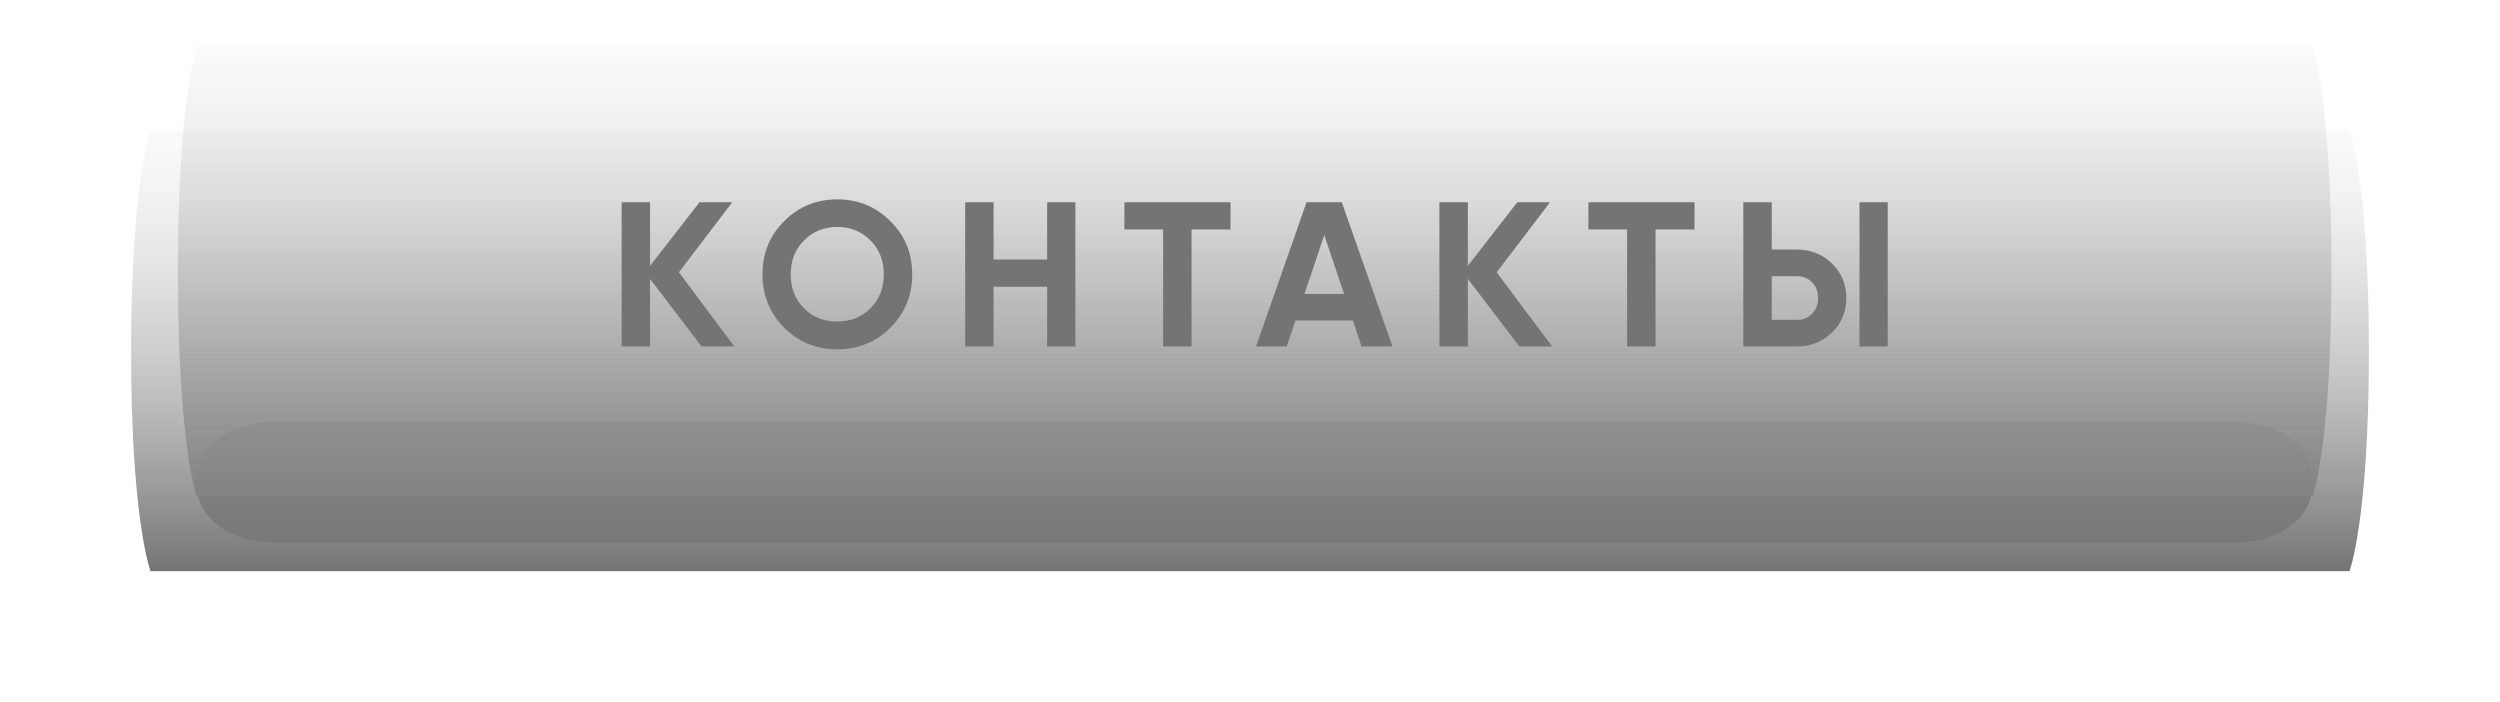
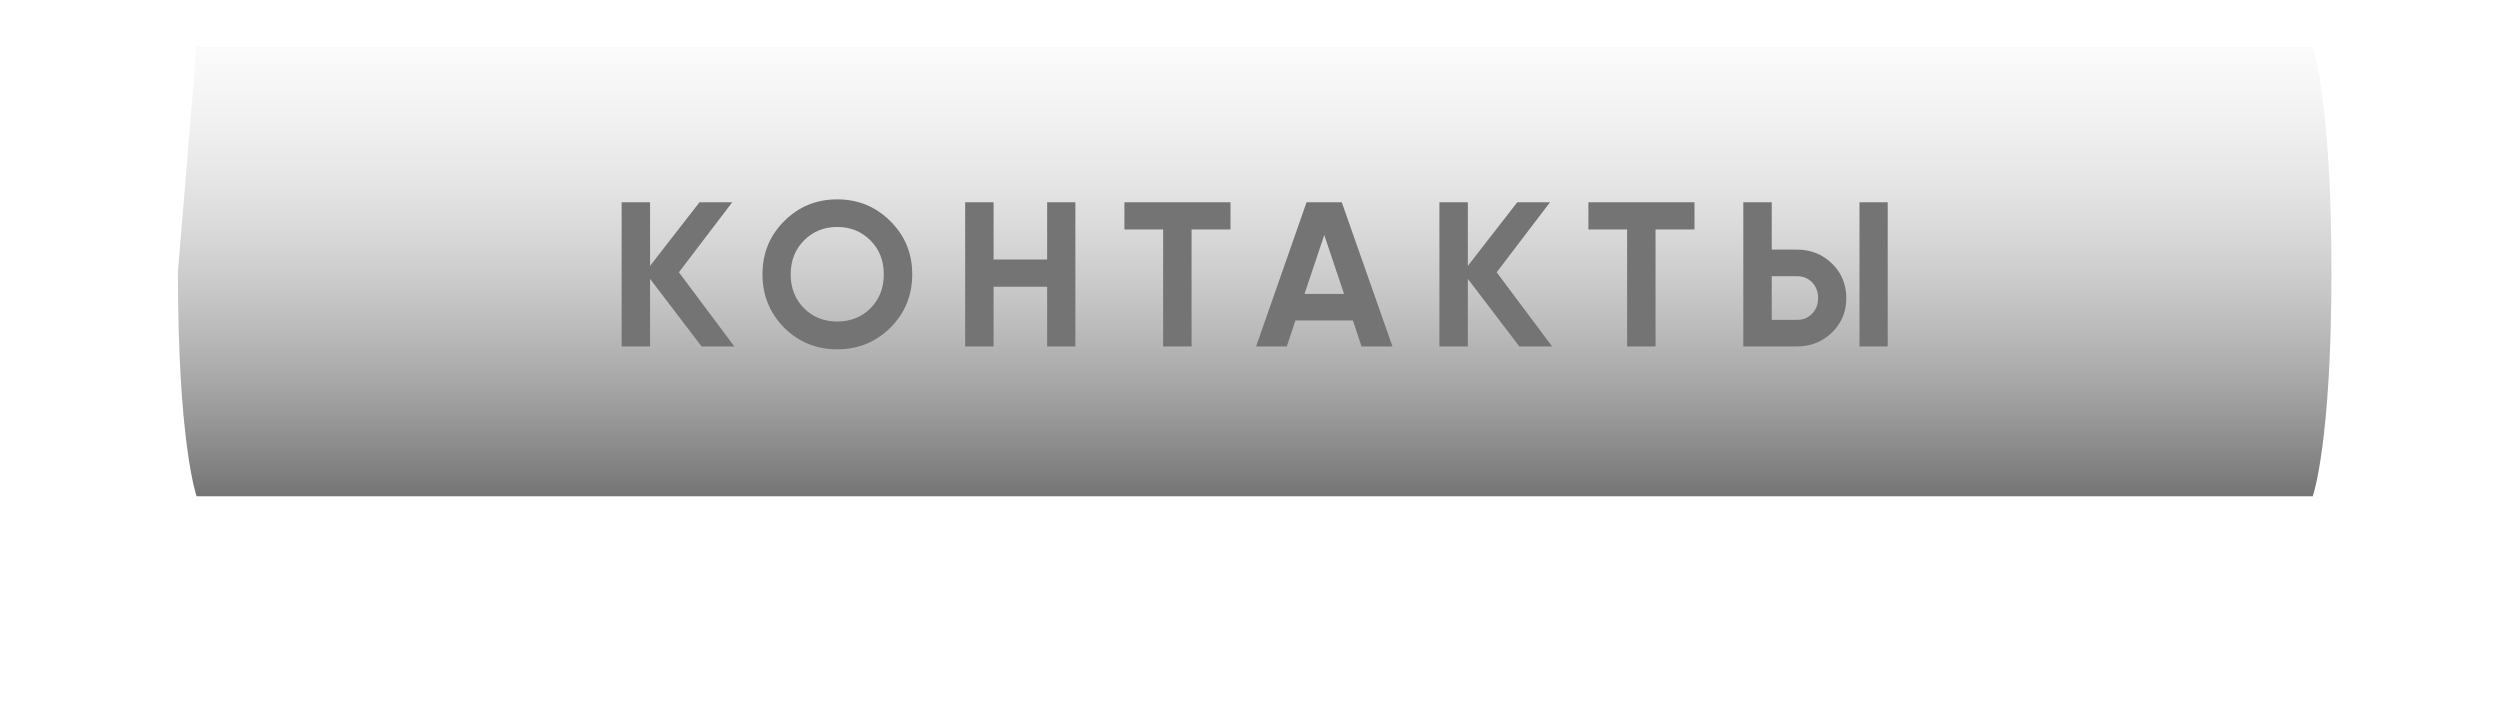
<svg xmlns="http://www.w3.org/2000/svg" width="267" height="75" viewBox="0 0 267 75" fill="none">
-   <path d="M21 51.5C21 46.982 25.411 45 29.929 45H238.071C242.589 45 247 46.982 247 51.5C247 56.018 242.589 58 238.071 58H29.929C25.411 58 21 56.018 21 51.5Z" fill="#575656" />
-   <path d="M21 5H247C247 5 249 10.5 249 29C249 47.5 247 53 247 53H21C21 53 19 47.5 19 29C19 10.5 21 5 21 5Z" fill="url(#paint0_linear_3_145)" />
+   <path d="M21 5H247C247 5 249 10.5 249 29C249 47.5 247 53 247 53H21C21 53 19 47.5 19 29Z" fill="url(#paint0_linear_3_145)" />
  <g filter="url(#filter0_f_3_145)">
-     <path d="M16.078 14H250.922C250.922 14 253 19.385 253 37.5C253 55.615 250.922 61 250.922 61H16.078C16.078 61 14 55.615 14 37.5C14 19.385 16.078 14 16.078 14Z" fill="url(#paint1_linear_3_145)" />
-   </g>
+     </g>
  <path d="M72.507 29.08L78.425 37H74.927L69.427 29.784V37H66.391V21.6H69.427V28.398L74.707 21.6H78.205L72.507 29.08ZM95.094 34.998C93.539 36.538 91.647 37.308 89.418 37.308C87.189 37.308 85.296 36.538 83.742 34.998C82.202 33.429 81.432 31.529 81.432 29.3C81.432 27.056 82.202 25.164 83.742 23.624C85.296 22.069 87.189 21.292 89.418 21.292C91.647 21.292 93.539 22.069 95.094 23.624C96.648 25.164 97.426 27.056 97.426 29.3C97.426 31.544 96.648 33.443 95.094 34.998ZM85.876 32.93C86.814 33.869 87.995 34.338 89.418 34.338C90.841 34.338 92.021 33.869 92.96 32.93C93.913 31.977 94.39 30.767 94.39 29.3C94.39 27.833 93.913 26.623 92.96 25.67C92.007 24.717 90.826 24.24 89.418 24.24C88.01 24.24 86.829 24.717 85.876 25.67C84.922 26.623 84.446 27.833 84.446 29.3C84.446 30.767 84.922 31.977 85.876 32.93ZM111.836 27.716V21.6H114.85V37H111.836V30.62H106.116V37H103.08V21.6H106.116V27.716H111.836ZM120.087 21.6H131.417V24.504H127.259V37H124.223V24.504H120.087V21.6ZM148.714 37H145.414L144.49 34.228H138.352L137.428 37H134.15L139.54 21.6H143.302L148.714 37ZM141.432 25.098L139.32 31.39H143.544L141.432 25.098ZM159.846 29.08L165.764 37H162.266L156.766 29.784V37H153.73V21.6H156.766V28.398L162.046 21.6H165.544L159.846 29.08ZM169.641 21.6H180.971V24.504H176.813V37H173.777V24.504H169.641V21.6ZM191.928 37H186.186V21.6H189.222V26.66H191.928C193.394 26.66 194.641 27.159 195.668 28.156C196.68 29.153 197.186 30.378 197.186 31.83C197.186 33.282 196.68 34.507 195.668 35.504C194.641 36.501 193.394 37 191.928 37ZM201.608 37H198.594V21.6H201.608V37ZM189.222 29.498V34.162H191.928C192.573 34.162 193.108 33.942 193.534 33.502C193.959 33.062 194.172 32.505 194.172 31.83C194.172 31.155 193.959 30.598 193.534 30.158C193.108 29.718 192.573 29.498 191.928 29.498H189.222Z" fill="#747474" />
  <defs>
    <filter id="filter0_f_3_145" x="0" y="0" width="267" height="75" filterUnits="userSpaceOnUse" color-interpolation-filters="sRGB">
      <feFlood flood-opacity="0" result="BackgroundImageFix" />
      <feBlend mode="normal" in="SourceGraphic" in2="BackgroundImageFix" result="shape" />
      <feGaussianBlur stdDeviation="7" result="effect1_foregroundBlur_3_145" />
    </filter>
    <linearGradient id="paint0_linear_3_145" x1="134" y1="5" x2="134" y2="53" gradientUnits="userSpaceOnUse">
      <stop stop-color="#D9D9D9" stop-opacity="0.12" />
      <stop offset="1" stop-color="#747474" />
    </linearGradient>
    <linearGradient id="paint1_linear_3_145" x1="133.5" y1="14" x2="133.5" y2="61" gradientUnits="userSpaceOnUse">
      <stop stop-color="#D9D9D9" stop-opacity="0.12" />
      <stop offset="1" stop-color="#747474" />
    </linearGradient>
  </defs>
</svg>